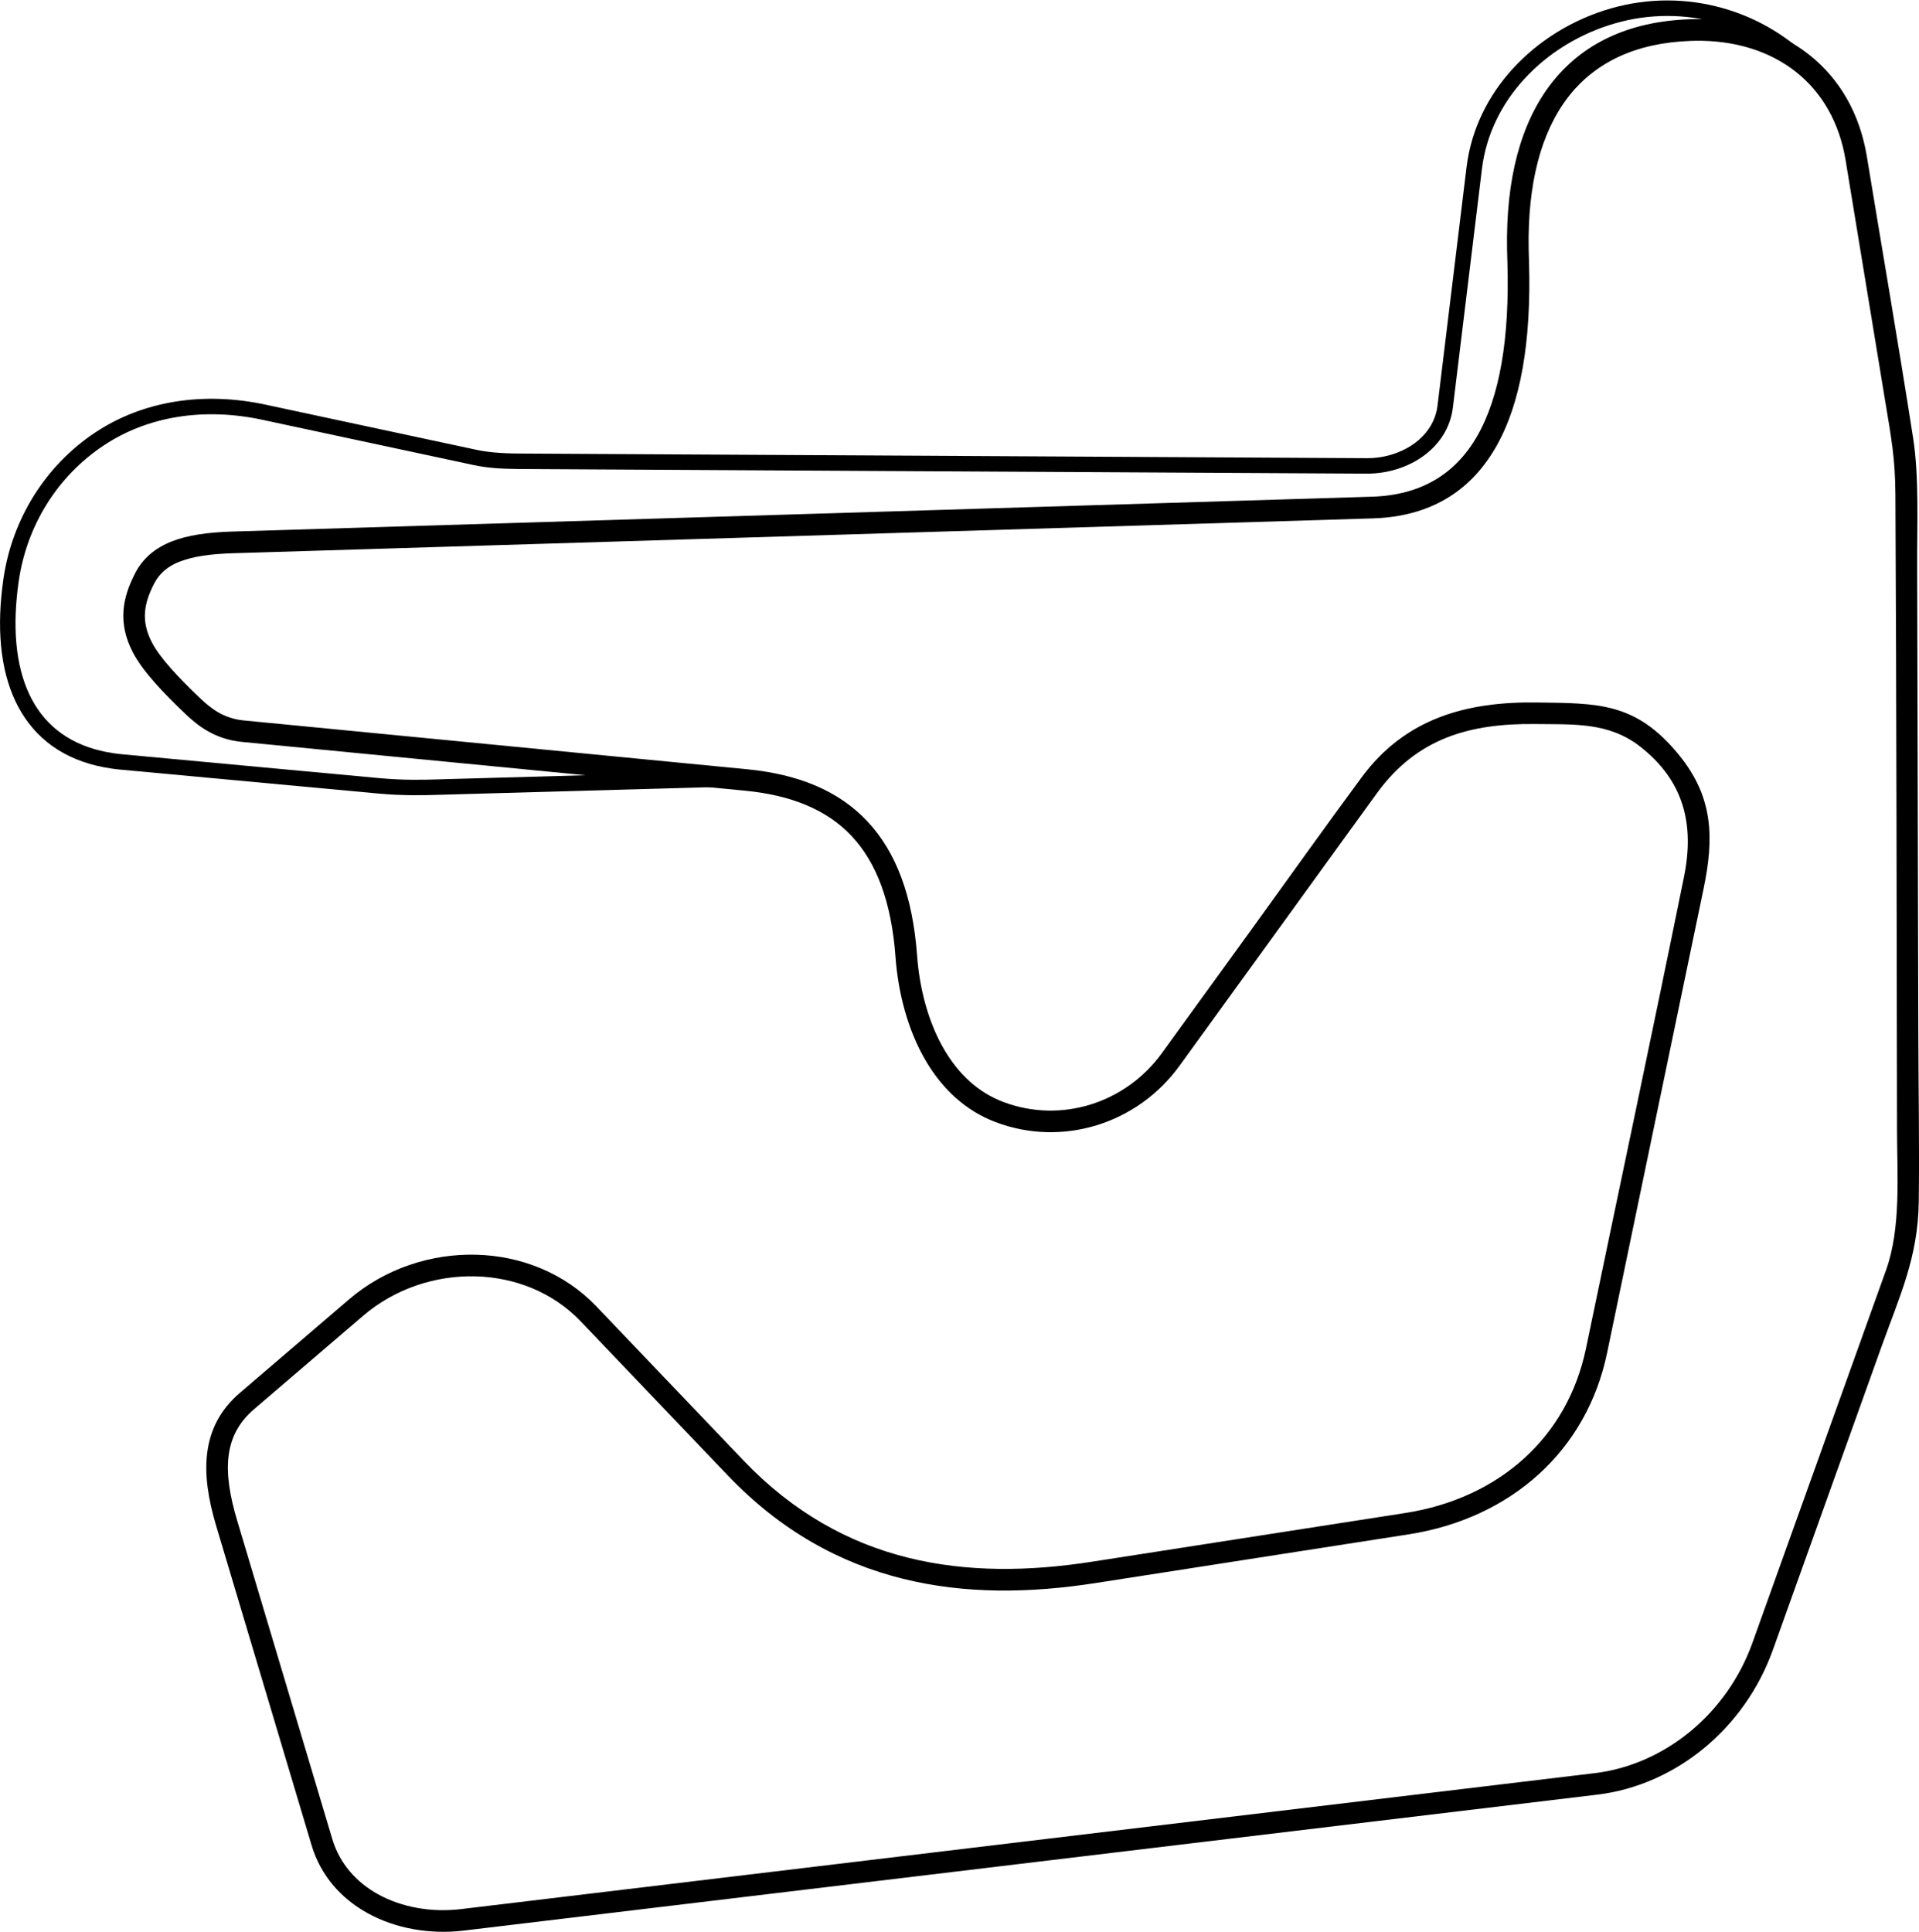
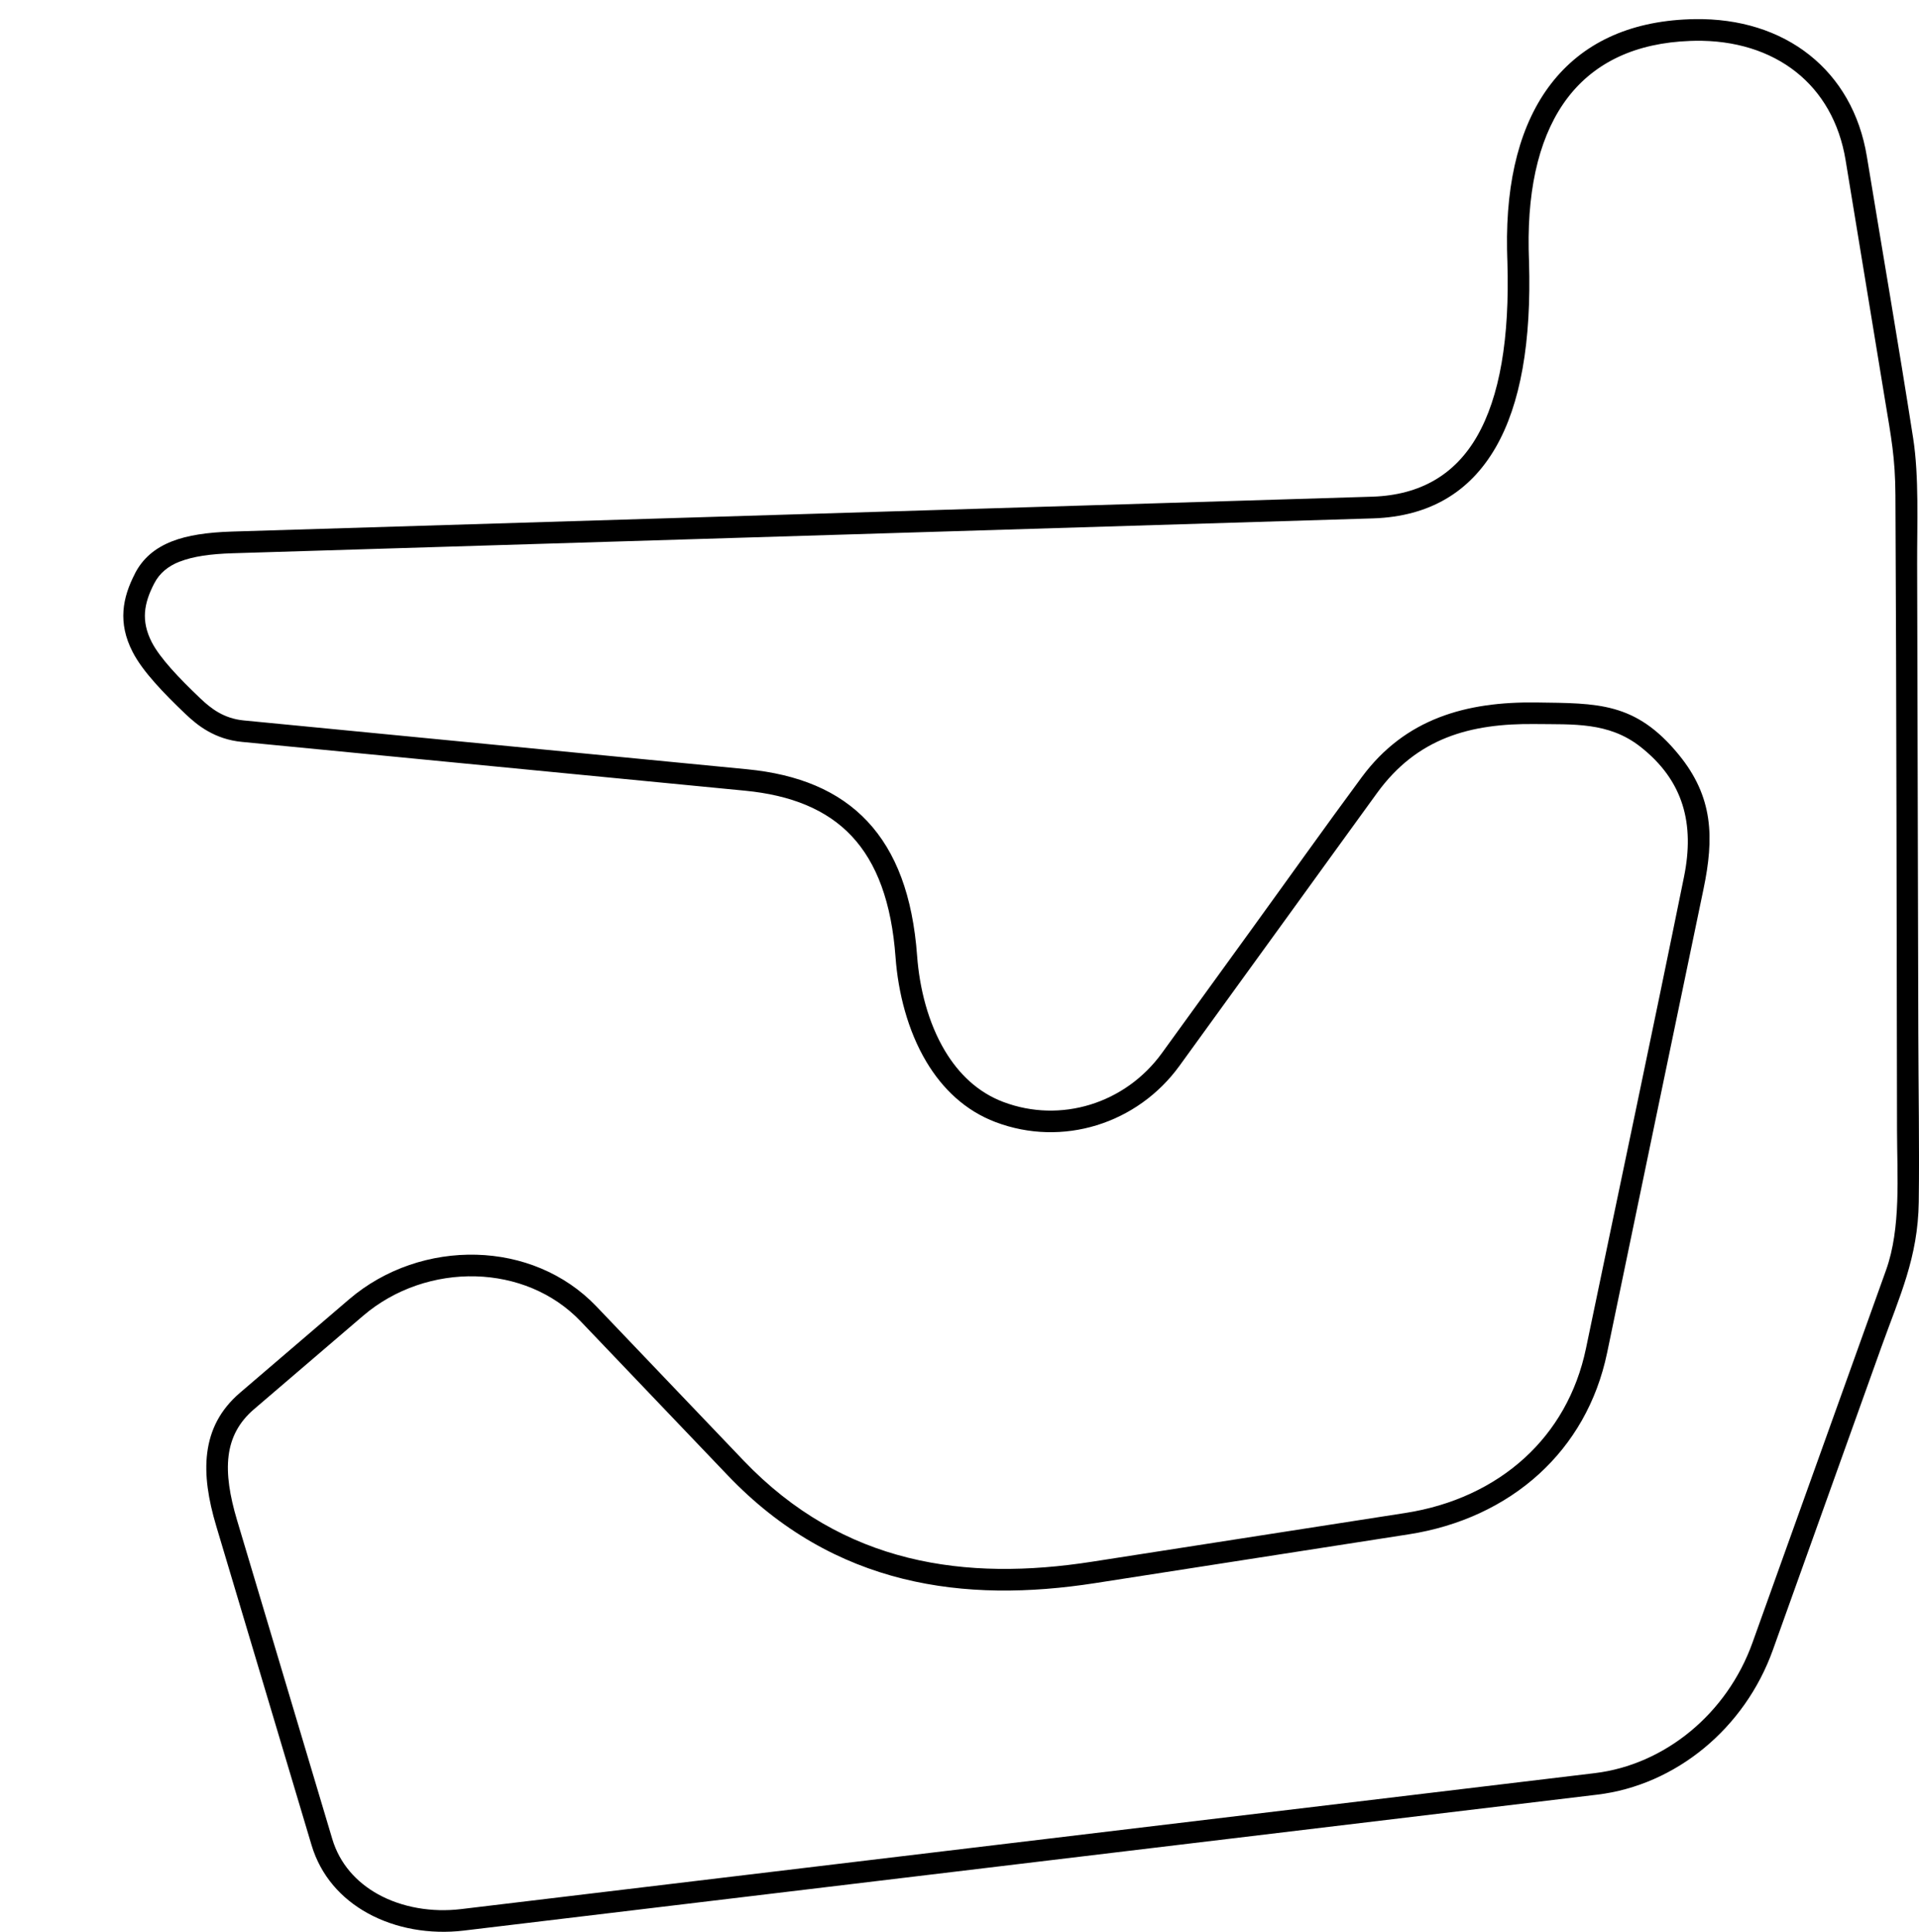
<svg xmlns="http://www.w3.org/2000/svg" id="uuid-3b71da20-6486-4292-ae45-40108653ef27" data-name="Layer_1" width="8.6in" height="8.66in" viewBox="0 0 619.32 623.31">
  <g id="uuid-ca74db76-3fb2-44c0-95af-138a2b49f647" data-name="Layer_x5F_1">
    <g id="uuid-9e6015e4-72b4-4587-9f8a-75af44f263a4" data-name="_1603965520112">
-       <path d="M236.83,253.67l-95.16,2.68c-4.85.15-11.45.35-19.84-.43l-82.87-7.69c-1.08-.1-2.07-.22-2.97-.35-13.54-1.95-23.17-8.32-29.07-18.1-5.79-9.59-7.89-22.4-6.49-37.45.18-1.91.4-3.79.67-5.63,1.39-9.65,4.77-18.81,9.84-26.91,5.03-8.03,11.72-15,19.78-20.36,7.87-5.23,16.59-8.46,25.65-9.94,9.59-1.56,19.55-1.16,29.28.93l68.25,14.62c1.74.37,3.72.65,5.95.85,2.33.2,4.82.31,7.51.32l273.75,1.5c5.71.03,11.37-1.75,15.67-5,3.83-2.89,6.54-6.96,7.15-11.93l9.38-77.06c1.48-12.12,6.94-22.99,14.93-31.73,8.37-9.15,19.51-15.98,31.75-19.47,11.96-3.42,24.39-3.32,35.93-.08,11.54,3.24,22.2,9.62,30.64,18.77l-3.67,3.38c-7.8-8.45-17.65-14.35-28.32-17.34-10.66-2.99-22.15-3.08-33.21.08-11.38,3.25-21.71,9.57-29.45,18.03-7.31,7.99-12.3,17.91-13.64,28.96l-9.38,77.06c-.78,6.43-4.24,11.65-9.1,15.32-5.15,3.89-11.92,6.03-18.7,6l-273.75-1.5c-2.98-.02-5.61-.12-7.92-.32-2.4-.21-4.58-.52-6.55-.95l-68.25-14.62c-9.15-1.96-18.49-2.35-27.45-.89-8.38,1.37-16.43,4.35-23.69,9.18-7.48,4.97-13.67,11.41-18.32,18.83-4.7,7.49-7.82,15.99-9.12,24.97-.27,1.89-.49,3.68-.64,5.38-1.3,13.98.58,25.76,5.81,34.42,5.12,8.47,13.56,14.01,25.5,15.74.95.14,1.86.25,2.72.33l82.87,7.69c8.09.75,14.53.55,19.26.41l95.16-2.68.14,4.98h0Z" />
      <path d="M43.57,184.89c2.53-4.86,6.42-8.17,11.9-10.33,5.04-1.98,11.44-2.92,19.43-3.17l368.15-11.26c15.38-.55,26.5-7.13,33.59-19.4,7.39-12.79,10.6-31.73,9.84-56.44l-.04-1.18c-.03-.88-.06-1.82-.07-2.81-.39-22.65,4.4-40.74,14.2-53.43,9.96-12.9,24.92-20.12,44.69-20.82.47-.02,1-.03,1.61-.04,14.54-.25,27.37,3.83,37.14,11.6,9.6,7.63,16.19,18.76,18.49,32.77,4.97,30.24,10.21,60.62,14.93,90.87,1.94,12.41,1.25,27.93,1.29,40.63.13,50.45.25,100.89.38,151.34.04,18.05.38,36.55.14,54.54-.25,17.96-6.14,30.31-12.06,46.81-8.4,23.44-16.79,46.88-25.19,70.32-2.85,7.94-5.69,15.89-8.54,23.84l-1.28,3.58c-4.56,12.73-12.39,23.59-22.17,31.67-9.94,8.21-21.91,13.55-34.52,15.06l-365.81,43.87c-10.86,1.3-22.01-.62-31.07-5.64-8.46-4.68-15.1-12.04-18.06-21.96l-30.75-102.94c-2.57-8.61-3.82-16.48-2.92-23.61.94-7.44,4.17-13.93,10.56-19.41l35.25-30.19c11.55-9.89,26.48-14.78,41.09-14.38,14.33.39,28.38,5.87,38.71,16.69l47.44,49.69c16.19,16.95,34.18,26.69,53.11,31.4,19.07,4.75,39.14,4.45,59.33,1.31l101.25-15.75c14.91-2.32,28.21-8.41,38.45-17.77,9.75-8.92,16.77-20.85,19.79-35.37,10.54-50.69,21.33-101.44,31.63-152.17,3.45-16.97-.07-31.02-14.14-42.02-10.22-7.99-21.67-7.12-33.83-7.28-21.09-.27-38.21,4.52-51.09,22.25-9.9,13.63-19.77,27.3-29.65,40.95-4.94,6.82-9.88,13.65-14.83,20.47-6.43,8.87-12.85,17.75-19.28,26.62-6.79,9.37-16.25,15.98-26.74,19.2-10.4,3.2-21.8,3.06-32.57-1-9.89-3.73-17.18-10.81-22.33-19.4-6.11-10.19-9.17-22.52-10-33.8-1.29-17.7-6.05-30.48-14.15-39.12-8.05-8.58-19.57-13.22-34.44-14.66l-162.37-15.75c-4.36-.42-7.92-1.73-10.93-3.43-2.94-1.66-5.27-3.67-7.27-5.57-3.52-3.36-6.94-6.75-9.89-10.1-3.03-3.42-5.55-6.77-7.18-9.95-2.41-4.7-3.24-9.06-2.94-13.29.3-4.17,1.69-8.1,3.75-12.06h-.01ZM58.01,181.07c-3.83,1.51-6.53,3.77-8.23,7.05-1.65,3.17-2.76,6.24-2.98,9.32-.22,3.02.4,6.17,2.17,9.63,1.33,2.59,3.52,5.47,6.2,8.5,2.75,3.11,6.04,6.38,9.48,9.66,1.68,1.6,3.6,3.26,5.91,4.57,2.24,1.27,4.89,2.24,8.14,2.55l162.37,15.75c16.59,1.61,29.59,6.93,38.87,16.82,9.23,9.84,14.62,24.03,16.04,43.41.76,10.33,3.52,21.55,9.02,30.71,4.39,7.32,10.53,13.32,18.8,16.44,9.28,3.5,19.09,3.61,28.05.86,9.05-2.78,17.24-8.5,23.13-16.63,4.7-6.48,9.39-12.97,14.09-19.45,4.94-6.82,9.88-13.65,14.83-20.47,11.83-16.33,23.61-32.93,35.58-49.13,14.01-18.95,33.74-24.42,56.35-24.11,19.74.28,31.98-.19,45.91,16.79,11.24,13.69,11.48,26.88,8.04,43.4-10.31,49.47-20.57,98.95-30.85,148.43l-.26,1.24c-3.33,16.01-11.1,29.2-21.92,39.09-11.27,10.3-25.83,16.99-42.09,19.52l-101.25,15.75c-21.04,3.27-42.03,3.57-62.06-1.42-20.17-5.02-39.31-15.37-56.5-33.37l-47.44-49.69c-8.99-9.42-21.28-14.18-33.84-14.53-12.94-.36-26.14,3.97-36.36,12.71l-35.25,30.19c-4.96,4.25-7.46,9.26-8.18,14.98-.76,6.03.39,12.98,2.7,20.74l30.75,102.94c2.4,8.04,7.83,14.02,14.76,17.86,7.75,4.29,17.39,5.93,26.86,4.79l365.81-43.87c11.26-1.35,21.97-6.14,30.89-13.5,8.84-7.3,15.92-17.12,20.04-28.64,2.85-7.94,5.69-15.89,8.54-23.84,11.51-32.13,23.05-64.25,34.56-96.38,4.87-13.59,3.57-30.51,3.54-44.93-.14-68.38-.16-136.76-.52-205.15-.06-12.15-1.38-18.72-3.35-30.68-4.12-24.99-8.21-49.98-12.32-74.97l-.41-2.5c-2.01-12.21-7.69-21.86-15.95-28.42-8.51-6.76-19.8-10.31-32.68-10.09-.43,0-.92.02-1.48.04-17.58.62-30.76,6.91-39.42,18.12-8.81,11.41-13.11,28.02-12.75,49.06.01.82.04,1.71.07,2.68l.04,1.23c.8,26.01-2.72,46.19-10.77,60.13-8.36,14.46-21.41,22.23-39.39,22.87l-368.21,11.26c-7.16.22-12.8,1.02-17.07,2.7h0Z" />
    </g>
  </g>
</svg>